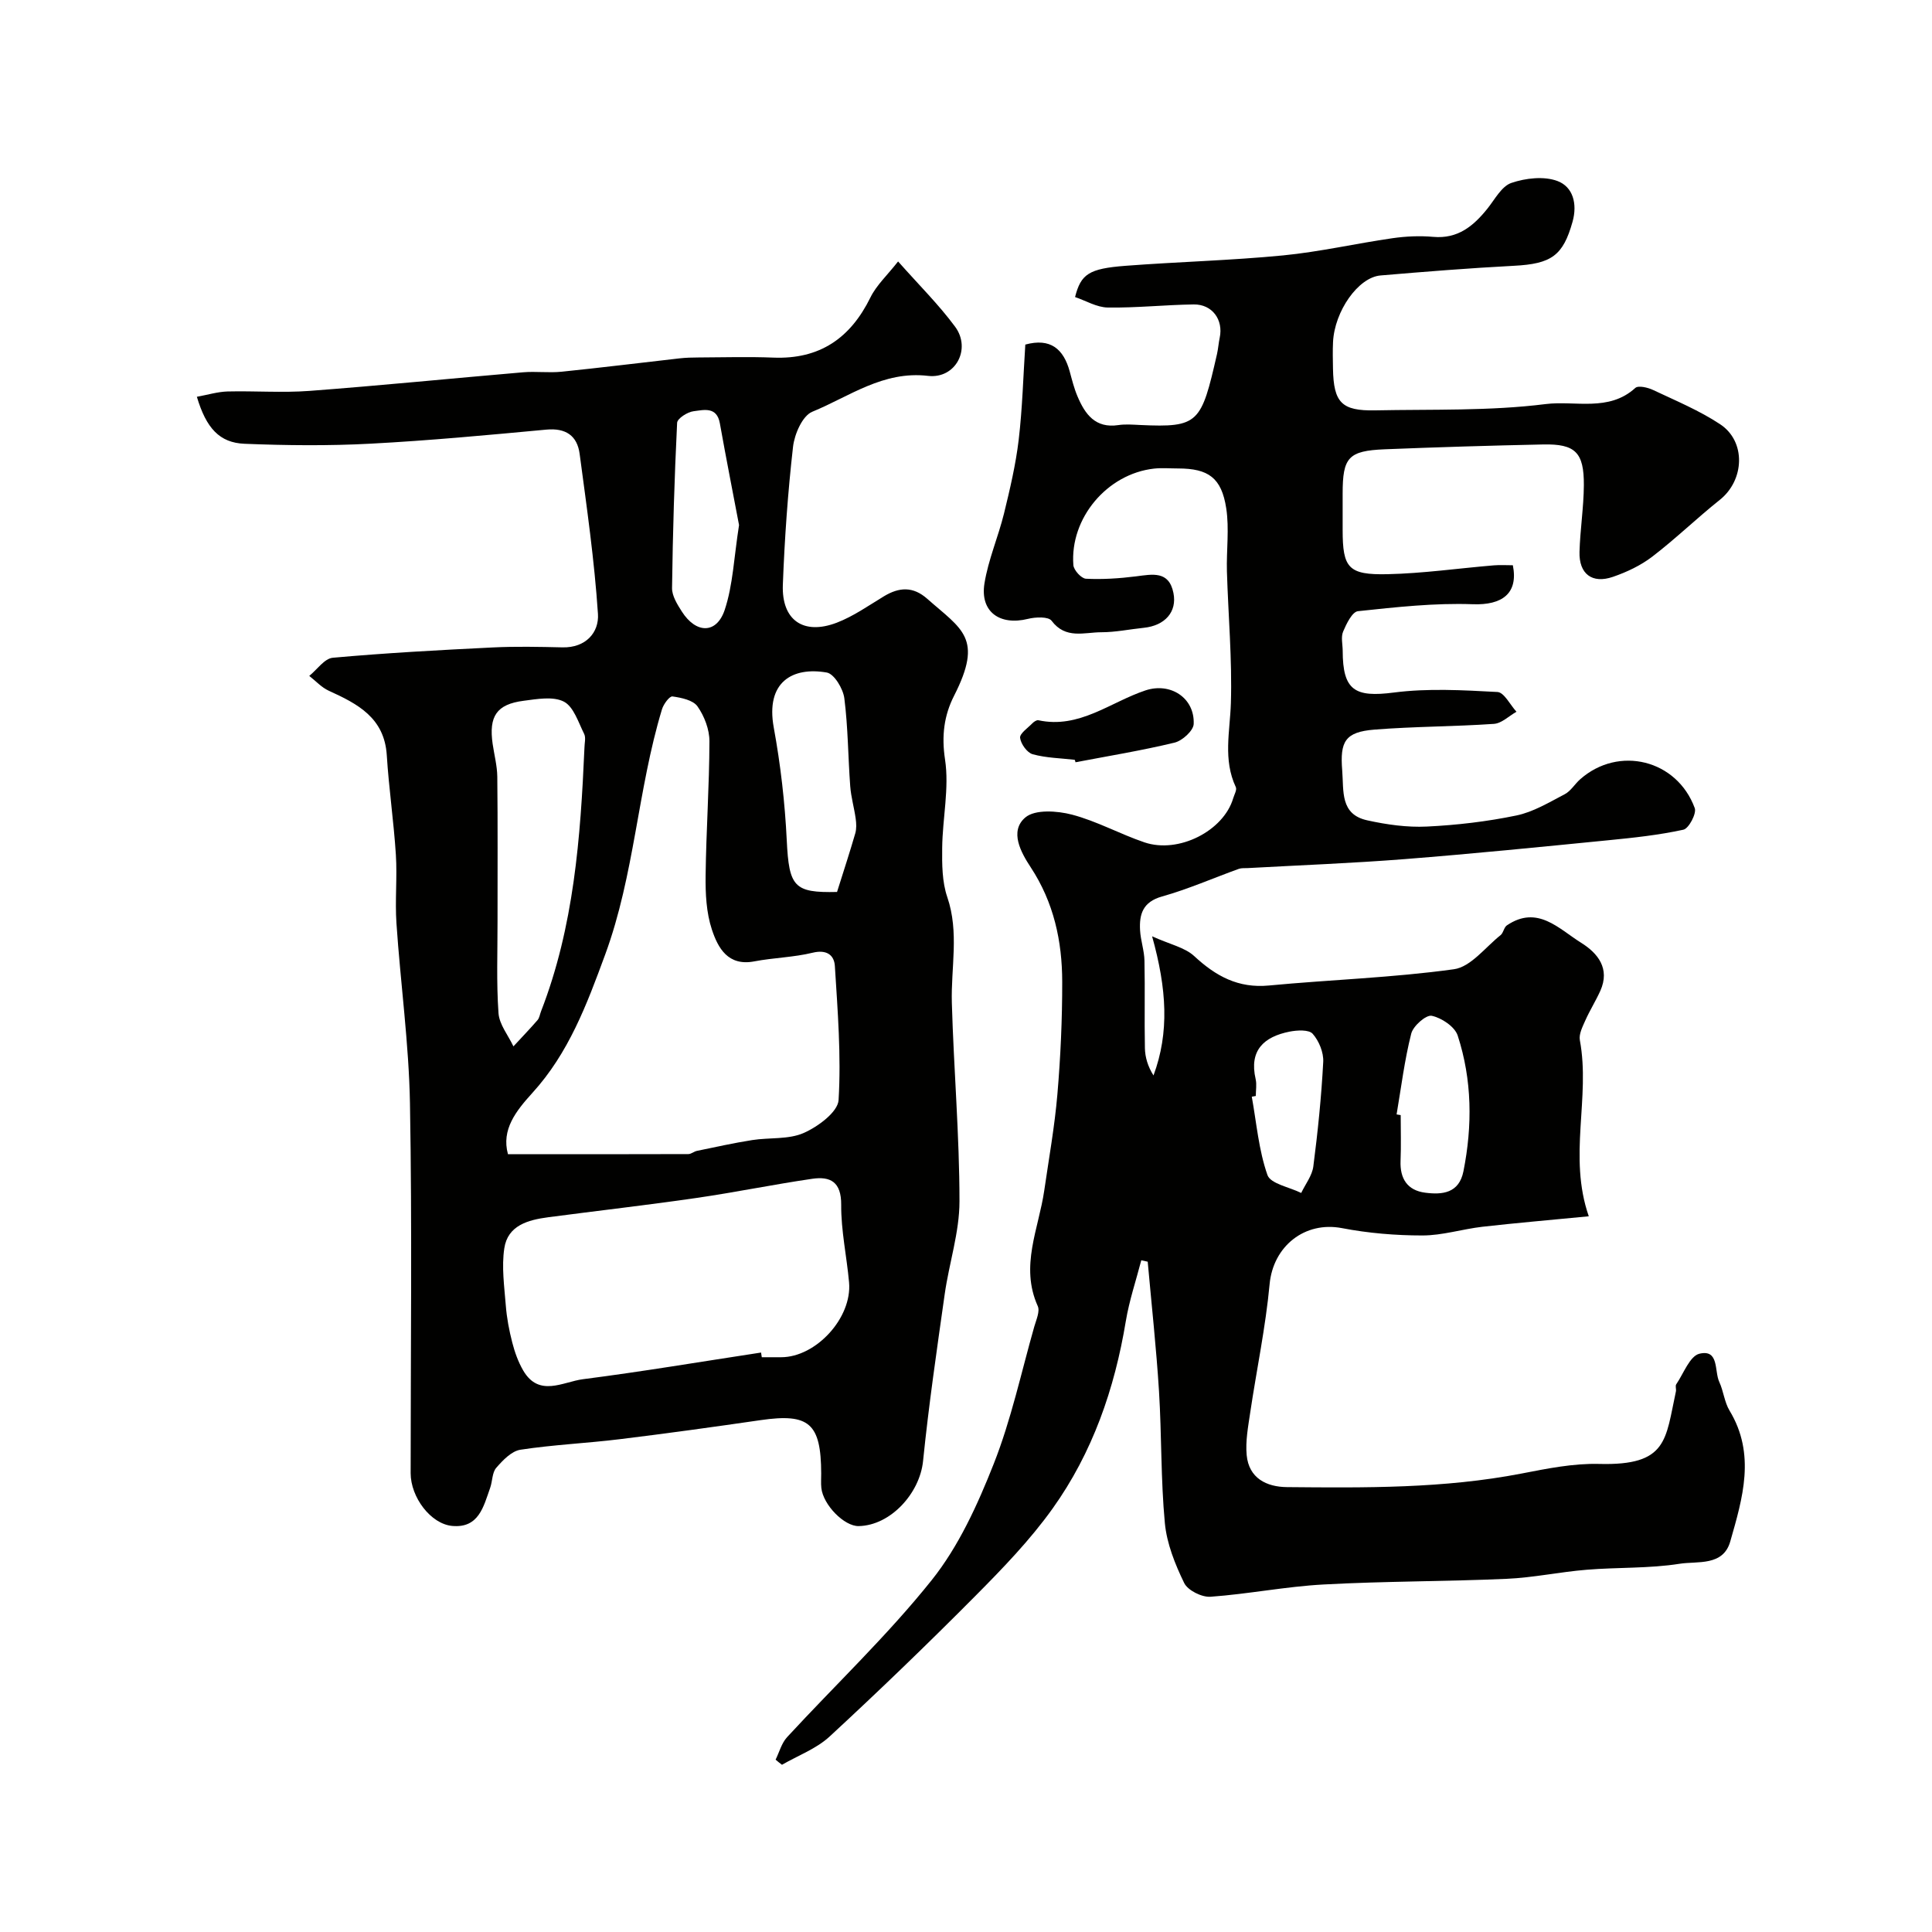
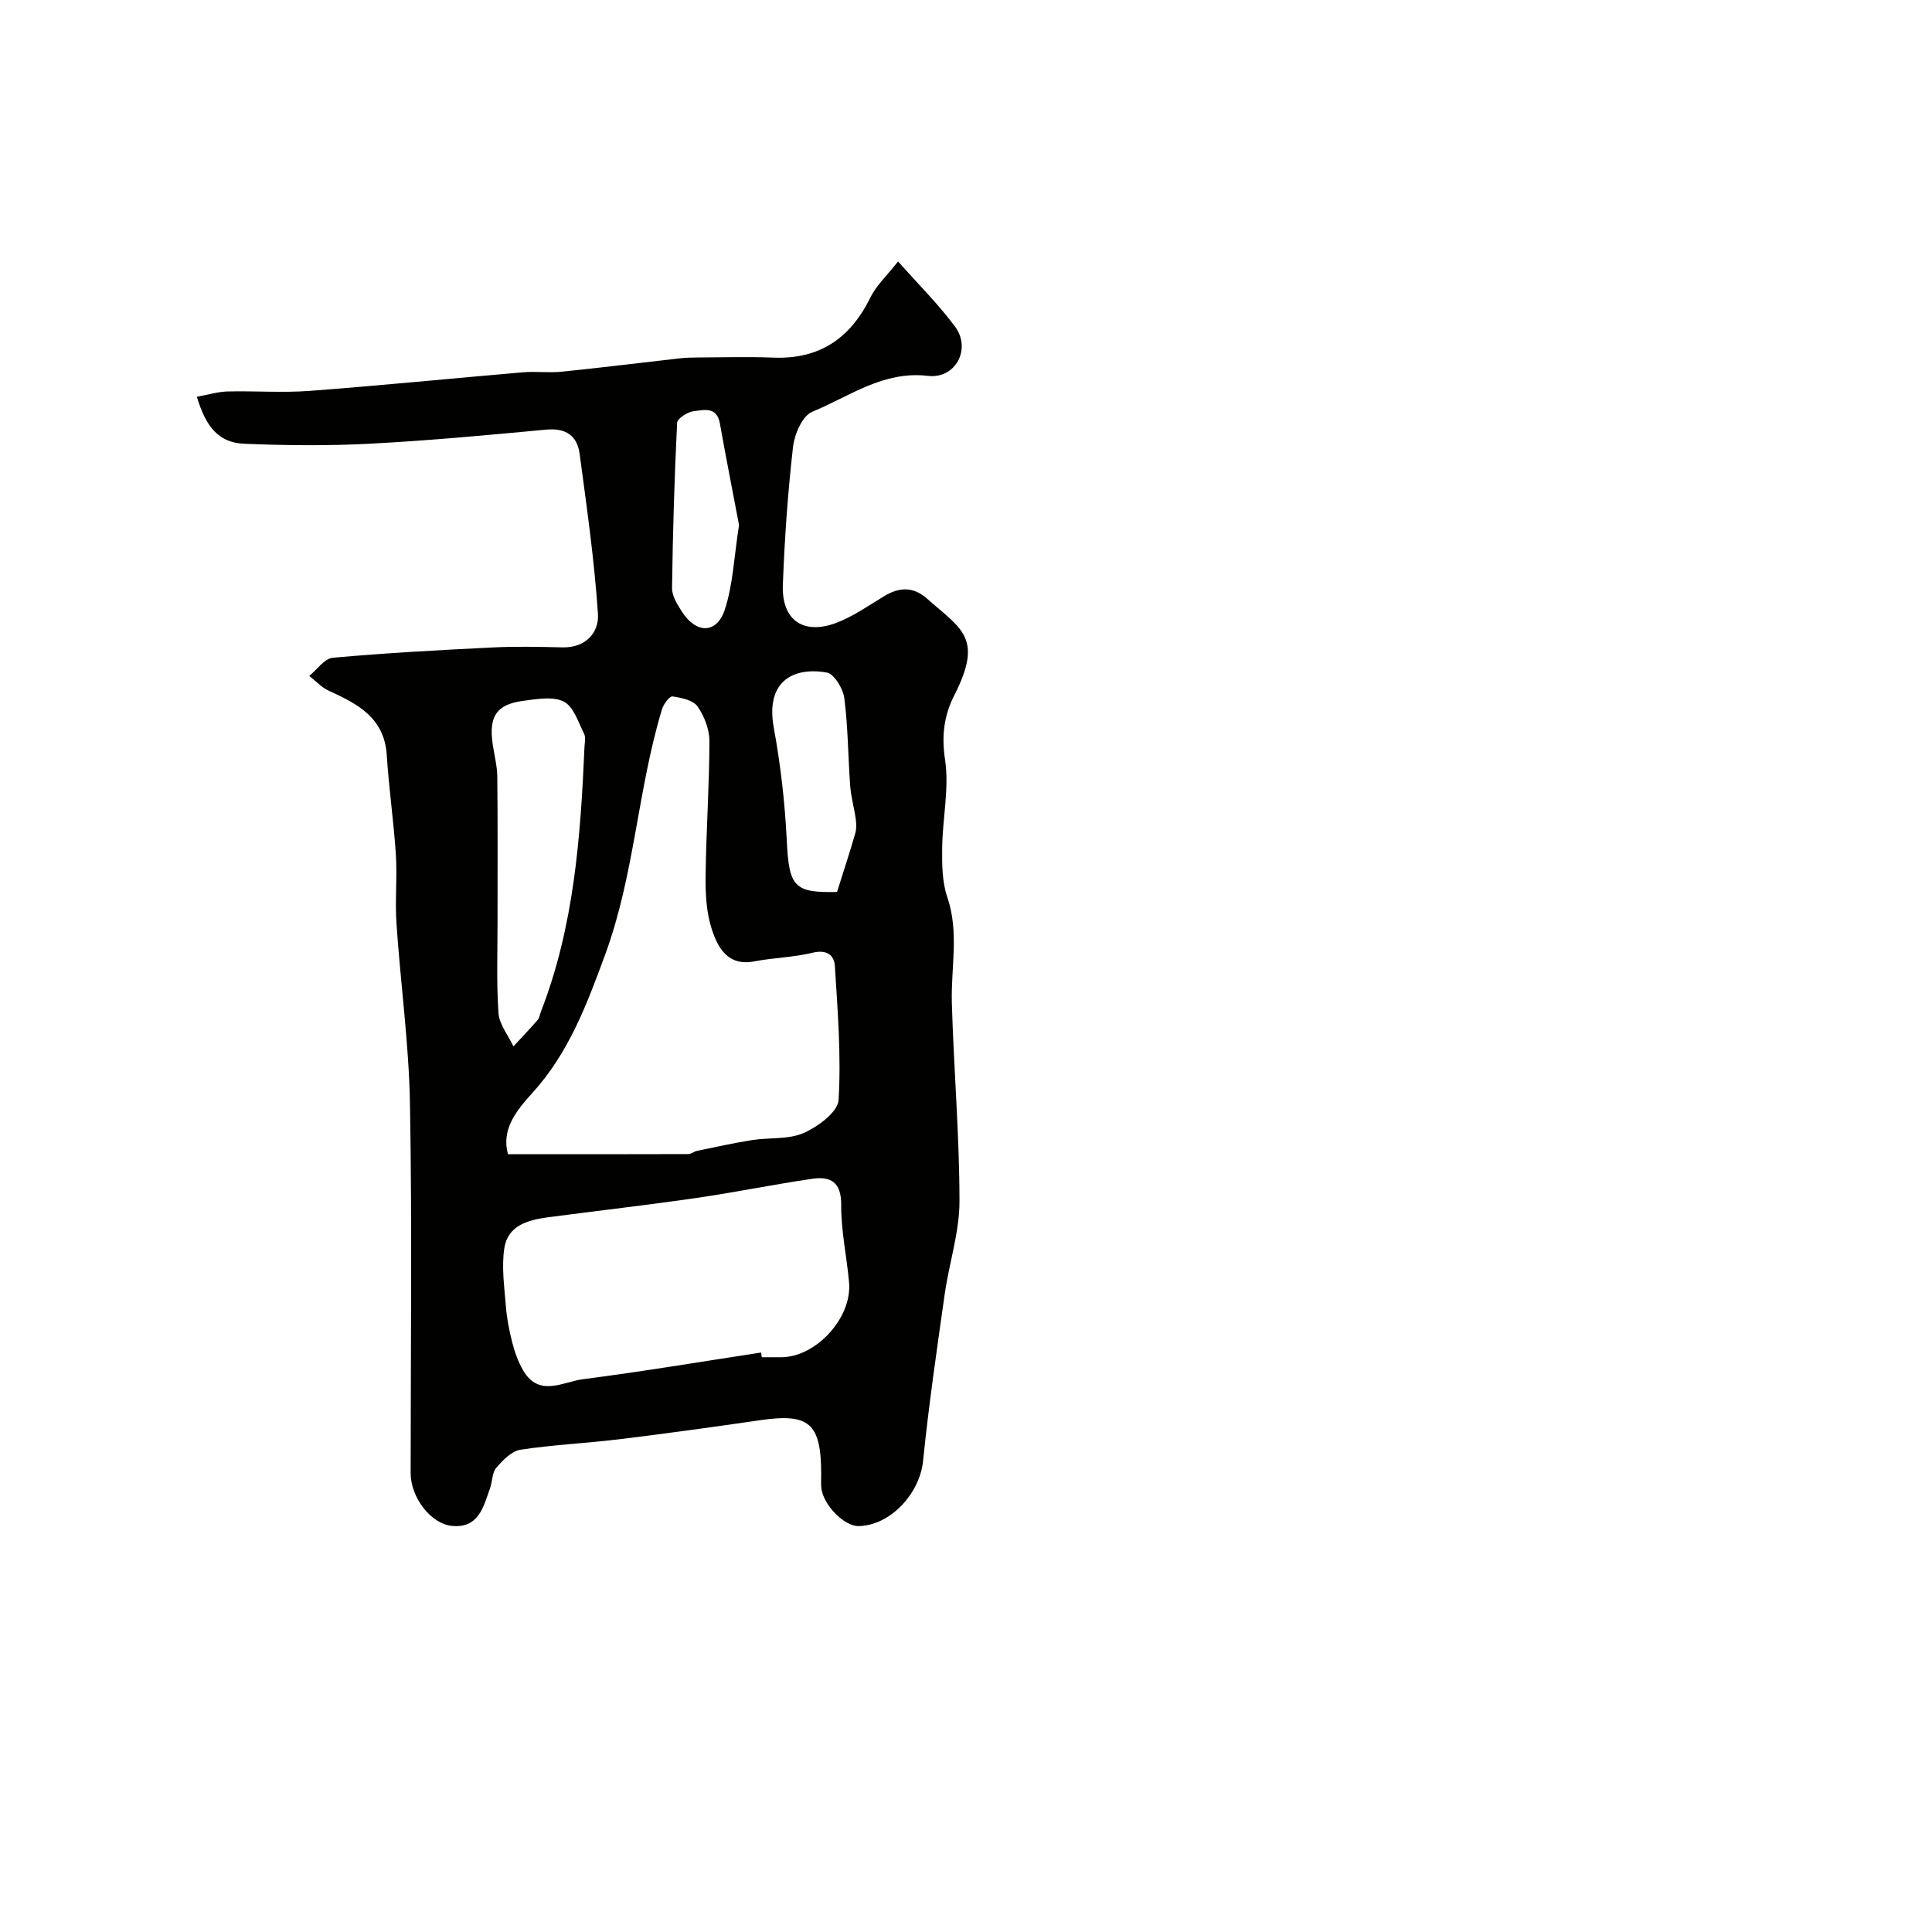
<svg xmlns="http://www.w3.org/2000/svg" enable-background="new 0 0 400 400" viewBox="0 0 400 400">
  <g fill="#010100">
-     <path d="m160.58 364.32c.77-1.57 1.24-3.42 2.37-4.65 9.99-10.84 20.77-21.03 29.94-32.51 5.59-7 9.51-15.63 12.84-24.06 3.62-9.16 5.7-18.93 8.41-28.45.4-1.4 1.21-3.16.71-4.25-3.71-8.27.2-15.99 1.35-23.91.96-6.63 2.15-13.24 2.72-19.91.66-7.74 1.01-15.53 1-23.3-.01-8.43-1.74-16.44-6.53-23.73-1.97-2.99-4.48-7.45-1.1-10.31 2.01-1.7 6.59-1.38 9.65-.58 5.15 1.35 9.93 4.02 15 5.74 7.08 2.4 16.4-2.38 18.38-9.13.23-.77.81-1.75.54-2.31-2.67-5.7-1.21-11.49-1.02-17.37.28-9.08-.55-18.2-.82-27.3-.12-4.35.51-8.79-.14-13.04-.97-6.35-3.71-8.25-9.95-8.26-1.67 0-3.35-.15-5 .03-9.7 1.08-17.45 10.26-16.7 19.98.08 1.05 1.65 2.77 2.6 2.82 3.44.17 6.93-.06 10.36-.49 3.41-.43 6.83-1.22 7.76 3.45.78 3.91-1.77 6.75-6.14 7.2-2.93.3-5.86.92-8.79.92-3.52 0-7.39 1.5-10.3-2.38-.66-.89-3.33-.78-4.89-.39-5.84 1.45-9.95-1.47-9.01-7.33.79-4.92 2.85-9.62 4.05-14.49 1.23-5.04 2.43-10.12 3.04-15.26.77-6.53.94-13.13 1.37-19.71 5.21-1.42 7.92.9 9.2 5.59.47 1.73.9 3.48 1.6 5.12 1.56 3.7 3.69 6.68 8.46 5.96 1.47-.22 3-.09 4.49-.02 12.17.56 12.67-.36 15.94-14.7.25-1.11.32-2.26.56-3.38.78-3.7-1.54-6.93-5.38-6.88-5.93.08-11.86.73-17.78.64-2.29-.03-4.55-1.41-6.79-2.17 1.21-4.75 2.84-5.89 10.47-6.47 10.86-.83 21.76-1.1 32.59-2.15 7.59-.74 15.09-2.47 22.65-3.56 2.78-.4 5.66-.53 8.45-.28 5.09.45 8.32-2.24 11.21-5.84 1.54-1.92 2.94-4.64 4.97-5.33 2.94-1 6.75-1.44 9.54-.39 3.2 1.2 4.16 4.7 3.12 8.43-1.97 7.02-4.35 8.72-12.16 9.12-9.21.48-18.41 1.22-27.6 2-4.64.4-9.52 7.42-9.83 13.79-.09 1.83-.04 3.67-.01 5.5.13 7.04 1.78 8.78 8.76 8.64 11.77-.24 23.64.16 35.26-1.3 6.1-.77 13.07 1.67 18.57-3.34.61-.56 2.59-.1 3.68.42 4.7 2.22 9.57 4.24 13.88 7.09 5.42 3.58 5.05 11.58-.05 15.65-4.76 3.79-9.14 8.05-13.97 11.75-2.4 1.84-5.29 3.21-8.17 4.2-4.32 1.49-7.05-.62-6.92-5.18.13-4.6.87-9.2.9-13.8.04-6.79-1.78-8.57-8.41-8.43-10.94.23-21.87.56-32.8 1-7.55.31-8.73 1.67-8.73 9.18v7.5c0 7.88 1.15 9.36 9.29 9.18 7.35-.16 14.67-1.22 22.01-1.83 1.31-.11 2.64-.02 3.94-.02 1.17 5.86-2.24 8.29-8.28 8.07-7.91-.29-15.89.6-23.79 1.44-1.19.13-2.39 2.61-3.07 4.22-.48 1.13-.1 2.63-.09 3.96.01 8.24 2.51 9.71 10.61 8.66 7.04-.91 14.3-.49 21.43-.11 1.38.07 2.63 2.66 3.94 4.09-1.55.87-3.06 2.4-4.67 2.51-8.24.57-16.53.53-24.76 1.19-6.09.49-7.13 2.49-6.65 8.45.34 4.3-.46 9.09 5.18 10.33 4.03.89 8.26 1.49 12.35 1.29 6.2-.3 12.44-1.03 18.52-2.29 3.5-.72 6.77-2.71 10.01-4.4 1.27-.66 2.09-2.12 3.22-3.11 7.94-7.01 20.01-4.08 23.71 5.98.41 1.12-1.24 4.23-2.35 4.47-5.09 1.11-10.31 1.67-15.51 2.18-14.05 1.39-28.11 2.8-42.19 3.91-10.82.85-21.68 1.26-32.53 1.86-.61.03-1.26-.04-1.82.16-5.3 1.91-10.49 4.2-15.9 5.72-3.98 1.12-4.73 3.67-4.54 7.01.12 2.11.87 4.19.91 6.29.13 6.03-.03 12.06.09 18.09.04 1.9.6 3.79 1.78 5.66 3.3-8.91 2.76-17.88-.29-28.81 3.72 1.69 6.78 2.3 8.73 4.11 4.46 4.14 9.1 6.68 15.44 6.08 12.77-1.21 25.64-1.61 38.32-3.37 3.49-.48 6.5-4.55 9.66-7.06.59-.47.69-1.61 1.3-2.02 6.34-4.29 10.75.72 15.36 3.59 3.45 2.15 6.07 5.34 3.98 9.98-.94 2.08-2.17 4.03-3.1 6.12-.57 1.29-1.36 2.82-1.13 4.07 2.23 11.96-2.47 24.02 1.85 36.47-8.12.79-15.09 1.38-22.04 2.17-4.15.48-8.27 1.8-12.4 1.8-5.56 0-11.2-.47-16.66-1.52-7.72-1.48-14.25 3.76-14.98 11.6-.83 8.92-2.7 17.73-4.02 26.61-.43 2.91-1 5.9-.73 8.78.45 4.79 4.11 6.59 8.34 6.63 16.24.15 32.49.3 48.57-2.81 5.3-1.03 10.73-2.13 16.07-1.99 14.22.38 13.71-5.02 15.89-15.01.1-.48-.17-1.13.07-1.48 1.53-2.25 2.81-5.86 4.81-6.33 4.1-.97 3.05 3.6 4.1 5.85.88 1.9 1.06 4.18 2.13 5.94 5.46 9.04 2.7 18.13.14 27.09-1.48 5.17-6.8 4.03-10.47 4.61-6.32 1-12.84.71-19.26 1.24-5.55.45-11.05 1.64-16.59 1.88-12.62.56-25.27.48-37.88 1.17-7.82.42-15.58 1.98-23.4 2.54-1.81.13-4.72-1.32-5.46-2.85-1.89-3.89-3.6-8.16-4-12.41-.85-9.05-.65-18.2-1.21-27.28-.56-8.96-1.54-17.89-2.34-26.83-.44-.1-.89-.2-1.33-.29-1.09 4.19-2.49 8.33-3.2 12.59-2.32 14.04-6.9 27.25-15.17 38.82-4.67 6.53-10.35 12.41-16.04 18.14-9.83 9.9-19.88 19.59-30.12 29.05-2.75 2.54-6.54 3.93-9.86 5.85-.44-.32-.88-.69-1.32-1.06zm128.57-133.59c.28.05.57.1.85.14 0 3.15.1 6.31-.03 9.46-.15 3.69 1.41 6.12 5.07 6.6 3.57.47 7.04.13 7.95-4.43 1.88-9.46 1.8-18.92-1.19-28.1-.6-1.84-3.33-3.66-5.37-4.09-1.17-.25-3.85 2.1-4.25 3.69-1.39 5.48-2.08 11.14-3.03 16.73zm-29.15-3.82c-.28.05-.56.1-.83.15.98 5.44 1.43 11.06 3.24 16.21.64 1.83 4.57 2.51 6.99 3.72.87-1.83 2.26-3.58 2.51-5.49.93-7.19 1.67-14.42 2.05-21.65.1-1.95-.88-4.35-2.19-5.82-.79-.89-3.22-.75-4.79-.44-5.29 1.06-8.4 3.86-7.01 9.84.25 1.09.03 2.31.03 3.48z" />
    <path d="m40.76 82.15c2.3-.42 4.31-1.04 6.34-1.1 5.66-.14 11.36.3 16.99-.12 14.74-1.11 29.46-2.59 44.19-3.85 2.65-.23 5.35.15 7.99-.12 8.14-.83 16.25-1.84 24.38-2.76 1.31-.15 2.65-.19 3.97-.19 5.17-.02 10.34-.18 15.5.03 9.58.38 15.94-4.01 20.09-12.45 1.25-2.55 3.5-4.61 5.73-7.46 4.31 4.87 8.42 8.93 11.81 13.52 3.38 4.58.1 10.83-5.61 10.17-9.29-1.09-16.27 4.27-23.97 7.43-2.03.83-3.68 4.63-3.98 7.24-1.08 9.49-1.75 19.04-2.11 28.58-.28 7.33 4.26 10.49 11.17 7.85 3.44-1.32 6.56-3.53 9.75-5.46 3.16-1.91 6.03-2.09 8.97.51 7.2 6.36 11.66 8.1 5.56 20.08-2.07 4.07-2.62 8.28-1.87 13.2.9 5.92-.52 12.15-.59 18.26-.04 3.42-.03 7.07 1.06 10.24 2.49 7.3.73 14.59.94 21.89.39 13.7 1.58 27.39 1.58 41.08 0 6.41-2.15 12.8-3.06 19.23-1.63 11.5-3.31 23-4.48 34.54-.68 6.7-6.74 13.35-13.33 13.47-2.98.06-7.35-4.37-7.73-7.9-.11-.99-.02-2-.03-3-.04-10.39-2.49-12.49-12.52-11.04-9.71 1.41-19.44 2.76-29.18 3.95-6.84.84-13.76 1.14-20.56 2.18-1.85.28-3.66 2.18-5.02 3.75-.86.99-.77 2.77-1.26 4.15-1.37 3.86-2.34 8.37-7.84 7.88-4.46-.4-8.62-5.95-8.62-10.93 0-25.5.31-51-.14-76.49-.22-12.47-1.96-24.9-2.8-37.37-.32-4.71.18-9.48-.12-14.19-.44-6.87-1.45-13.71-1.88-20.58-.49-7.77-6.03-10.64-12.01-13.36-1.5-.68-2.7-2.03-4.04-3.07 1.62-1.31 3.15-3.61 4.88-3.76 10.99-.99 22.02-1.59 33.05-2.13 4.82-.24 9.67-.13 14.5-.02s7.59-3.09 7.34-6.92c-.73-11.08-2.32-22.11-3.79-33.13-.5-3.78-2.87-5.41-6.91-5.03-12.12 1.13-24.25 2.27-36.4 2.91-8.67.46-17.39.37-26.07.02-5.17-.21-7.93-3.21-9.87-9.73zm64.41 156.82c12.8 0 25.07.01 37.34-.03.6 0 1.18-.55 1.81-.67 3.8-.78 7.59-1.63 11.42-2.23 3.56-.56 7.51-.08 10.66-1.47 2.95-1.3 7.07-4.34 7.22-6.82.55-9.2-.19-18.5-.77-27.74-.14-2.3-1.72-3.46-4.6-2.76-3.93.96-8.08 1.03-12.07 1.79-5.46 1.05-7.53-2.78-8.79-6.58-1.16-3.5-1.35-7.45-1.3-11.19.11-9.27.77-18.53.79-27.79.01-2.45-1.05-5.21-2.47-7.23-.92-1.3-3.34-1.8-5.18-2.06-.61-.09-1.85 1.59-2.17 2.65-5.05 16.64-5.68 34.24-11.76 50.78-3.82 10.39-7.56 20.4-15.09 28.67-3.37 3.72-6.45 7.58-5.04 12.68zm52.4 41.06c.05.32.1.65.15.97h4c7.23 0 14.72-8.16 14.07-15.49-.48-5.37-1.67-10.72-1.63-16.07.03-4.73-2.22-5.94-6.02-5.38-8.02 1.17-15.97 2.81-23.99 3.97-10.2 1.48-20.44 2.64-30.66 3.99-4.14.55-8.37 1.67-9.08 6.43-.58 3.85 0 7.89.31 11.83.2 2.58.69 5.17 1.34 7.68.51 1.99 1.23 4.01 2.26 5.78 3.28 5.62 8.25 2.34 12.38 1.81 12.32-1.58 24.58-3.65 36.87-5.52zm-36.57-125.12c0-1 .34-2.17-.06-2.97-1.2-2.39-2.17-5.62-4.19-6.67-2.23-1.15-5.57-.54-8.35-.18-5.59.72-7.23 3.21-6.4 8.95.33 2.26.93 4.51.96 6.77.11 9.91.04 19.83.05 29.74.01 6.41-.25 12.84.2 19.22.17 2.35 2.01 4.58 3.09 6.87 1.67-1.81 3.38-3.58 4.99-5.44.4-.46.48-1.19.72-1.8 6.81-17.53 8.18-35.96 8.99-54.49zm52.3 29.76c1.45-4.6 2.68-8.35 3.78-12.15.27-.95.22-2.04.08-3.04-.31-2.24-.96-4.44-1.13-6.69-.45-6.07-.45-12.19-1.22-18.22-.25-1.98-2.11-5.07-3.64-5.33-7.07-1.23-12.7 1.94-10.97 11.4 1.41 7.7 2.31 15.54 2.69 23.35.47 9.62 1.49 10.89 10.41 10.68zm-20.29-75.96c-1.21-6.4-2.66-13.72-3.97-21.06-.63-3.56-3.37-2.76-5.44-2.51-1.26.15-3.37 1.5-3.41 2.4-.56 11.39-.9 22.8-1.05 34.21-.02 1.62 1.08 3.38 2.02 4.85 2.94 4.62 7.19 4.7 8.88-.32 1.72-5.17 1.91-10.85 2.97-17.57z" />
-     <path d="m222.51 157.31c-2.91-.34-5.9-.38-8.7-1.15-1.16-.32-2.45-2.13-2.61-3.39-.11-.89 1.58-2.03 2.52-3 .32-.33.9-.73 1.26-.65 8.49 1.83 14.89-3.76 22.18-6.18 5.18-1.72 10.21 1.56 9.98 6.96-.06 1.38-2.35 3.46-3.95 3.85-6.77 1.64-13.67 2.76-20.52 4.07-.03-.18-.09-.35-.16-.51z" />
  </g>
</svg>